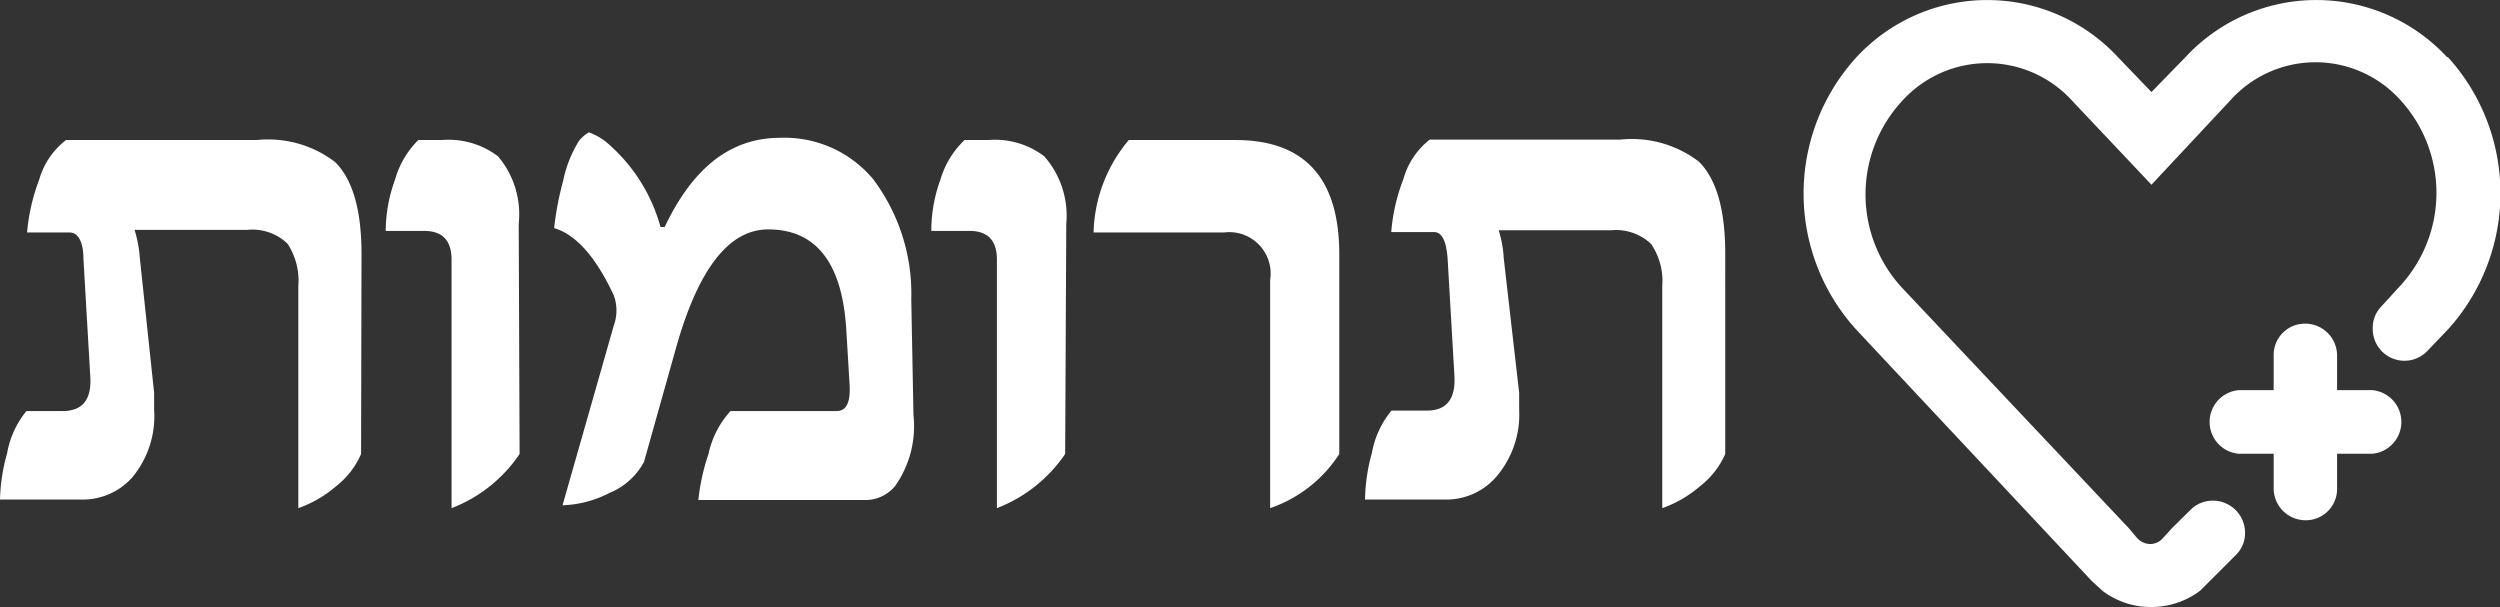
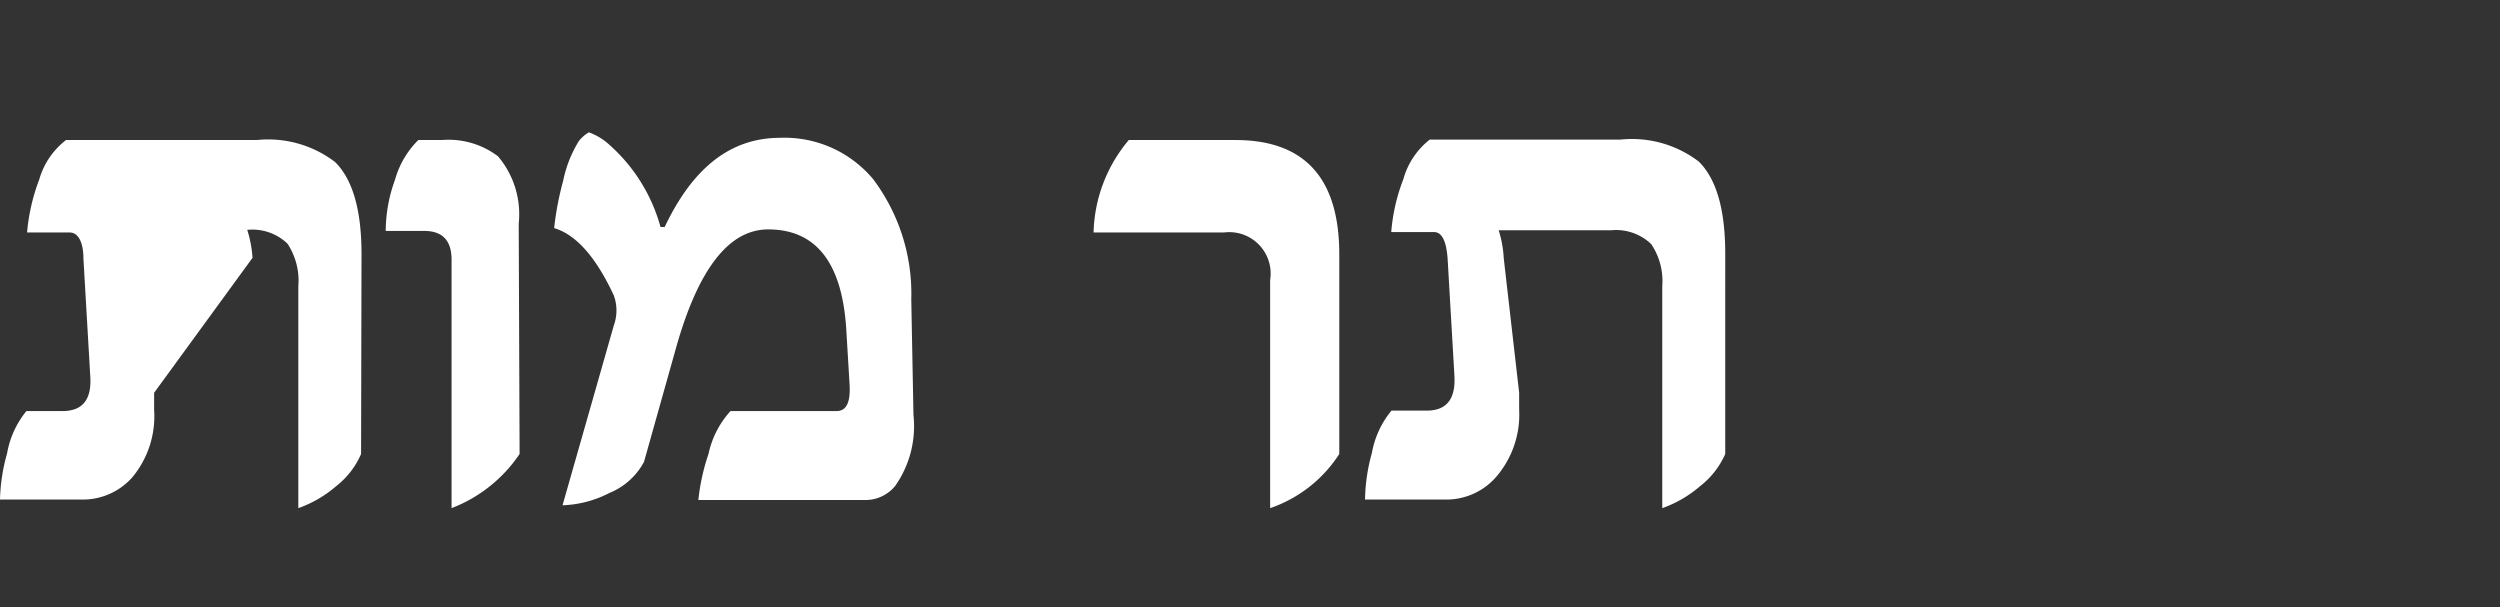
<svg xmlns="http://www.w3.org/2000/svg" viewBox="0 0 113.55 27.57">
  <rect x="0" y="0" width="113.55" height="27.57" fill="#333333" stroke="none" />
  <defs>
    <style>.cls-1{fill:#fff;}</style>
  </defs>
  <g id="Layer_2" data-name="Layer 2">
    <g id="Layer_1-2" data-name="Layer 1">
-       <path class="cls-1" d="M107.77,17.72h-1.62V16.14a1.45,1.45,0,0,0-1.44-1.44,1.42,1.42,0,0,0-1.44,1.44v1.58h-1.58a1.45,1.45,0,0,0,0,2.89h1.58v1.58a1.45,1.45,0,0,0,1.44,1.44,1.42,1.42,0,0,0,1.44-1.44V20.61h1.59a1.45,1.45,0,0,0,0-2.89ZM111.15,2.6a8.1,8.1,0,0,0-11.89,0L97.72,4.18,96.2,2.6a8.09,8.09,0,0,0-11.88,0,9.18,9.18,0,0,0,0,12.38l1.61,1.72L95,26.38l.49.45a3.62,3.62,0,0,0,2.22.74,3.68,3.68,0,0,0,2.22-.74l1.65-1.65a1.38,1.38,0,0,0,.39-1,1.46,1.46,0,0,0-1.45-1.44,1.43,1.43,0,0,0-1,.39l-.07.07-.78.77-.42.46a.77.77,0,0,1-.59.28.83.83,0,0,1-.6-.28L96.7,24l-6.83-7.24-3.48-3.69a6.25,6.25,0,0,1,0-8.48,5.21,5.21,0,0,1,7.74,0l3.59,3.8,3.58-3.83a5.19,5.19,0,0,1,7.74,0A6.24,6.24,0,0,1,109,13l-.84.92,0,0a1.38,1.38,0,0,0-.39,1,1.44,1.44,0,0,0,2.5,1l.91-.95a9.21,9.21,0,0,0,0-12.38Z" />
-       <path class="cls-1" d="M16.4,20.62a3.73,3.73,0,0,1-1.13,1.46,5.37,5.37,0,0,1-1.72,1V13a3.06,3.06,0,0,0-.49-1.93,2.3,2.3,0,0,0-1.83-.63H6.11a5.4,5.4,0,0,1,.24,1.27L7,17.84c0,.26,0,.52,0,.77A4.33,4.33,0,0,1,6,21.69a3,3,0,0,1-2.29,1H0A8.33,8.33,0,0,1,.32,20.6a4.18,4.18,0,0,1,.88-1.93H2.84c.91,0,1.33-.52,1.26-1.58l-.31-5.33c0-.8-.26-1.2-.62-1.2H1.23a8.85,8.85,0,0,1,.55-2.4A3.46,3.46,0,0,1,3,6.36h8.67a5,5,0,0,1,3.55,1c.8.79,1.2,2.18,1.2,4.18Z" />
+       <path class="cls-1" d="M16.4,20.62a3.73,3.73,0,0,1-1.13,1.46,5.37,5.37,0,0,1-1.72,1V13a3.06,3.06,0,0,0-.49-1.93,2.3,2.3,0,0,0-1.83-.63a5.4,5.4,0,0,1,.24,1.27L7,17.84c0,.26,0,.52,0,.77A4.33,4.33,0,0,1,6,21.69a3,3,0,0,1-2.29,1H0A8.33,8.33,0,0,1,.32,20.6a4.18,4.18,0,0,1,.88-1.93H2.84c.91,0,1.33-.52,1.26-1.58l-.31-5.33c0-.8-.26-1.2-.62-1.2H1.23a8.85,8.85,0,0,1,.55-2.4A3.46,3.46,0,0,1,3,6.36h8.67a5,5,0,0,1,3.55,1c.8.79,1.2,2.18,1.2,4.18Z" />
      <path class="cls-1" d="M23.6,20.62a6.56,6.56,0,0,1-3.09,2.46V11.79c0-.86-.41-1.3-1.23-1.3H17.52a6.78,6.78,0,0,1,.42-2.32A4.09,4.09,0,0,1,19,6.36h1.07a3.72,3.72,0,0,1,2.55.74,4.07,4.07,0,0,1,.94,3.06Z" />
      <path class="cls-1" d="M41.49,18.86a4.71,4.71,0,0,1-.83,3.21,1.74,1.74,0,0,1-1.3.64H31.72a9.38,9.38,0,0,1,.46-2.09,4.18,4.18,0,0,1,1-1.95H38c.44,0,.63-.39.59-1.17L38.44,15c-.18-3.06-1.37-4.58-3.55-4.58q-2.66,0-4.17,5.33l-1.47,5.23a3.11,3.11,0,0,1-1.57,1.41,5,5,0,0,1-2.13.56l2.33-8.17a2,2,0,0,0,0-1.36c-.81-1.74-1.71-2.76-2.71-3.06a13.57,13.57,0,0,1,.41-2.15,5.48,5.48,0,0,1,.71-1.8,1.57,1.57,0,0,1,.46-.4,2.9,2.9,0,0,1,.77.43A7.71,7.71,0,0,1,30,10.31h.19c1.28-2.7,3-4.05,5.24-4.05a5.24,5.24,0,0,1,4.23,1.88,8.65,8.65,0,0,1,1.73,5.45Z" />
-       <path class="cls-1" d="M48.38,20.62a6.63,6.63,0,0,1-3.1,2.46V11.79c0-.86-.41-1.3-1.23-1.3H42.3a6.76,6.76,0,0,1,.41-2.32,4.09,4.09,0,0,1,1.1-1.81h1.08a3.69,3.69,0,0,1,2.54.74,4.07,4.07,0,0,1,1,3.06Z" />
      <path class="cls-1" d="M60.83,20.62a6.07,6.07,0,0,1-3.14,2.46V12.72a1.88,1.88,0,0,0-2.1-2.16H49.67a6.76,6.76,0,0,1,1.6-4.2h4.84q4.72,0,4.72,5.19Z" />
      <path class="cls-1" d="M78.36,20.62a3.77,3.77,0,0,1-1.14,1.46,5.37,5.37,0,0,1-1.72,1V13A3,3,0,0,0,75,11.09a2.3,2.3,0,0,0-1.83-.63H68.07a5.07,5.07,0,0,1,.23,1.27L69,17.84c0,.26,0,.52,0,.77a4.33,4.33,0,0,1-1.07,3.08,3,3,0,0,1-2.29,1H62a8.28,8.28,0,0,1,.31-2.11,4.18,4.18,0,0,1,.89-1.93H64.8c.9,0,1.32-.52,1.26-1.58l-.31-5.33c-.06-.8-.26-1.2-.62-1.2H63.19a8.49,8.49,0,0,1,.55-2.4,3.46,3.46,0,0,1,1.2-1.8h8.67a5,5,0,0,1,3.55,1c.8.79,1.2,2.18,1.2,4.18Z" />
    </g>
  </g>
</svg>